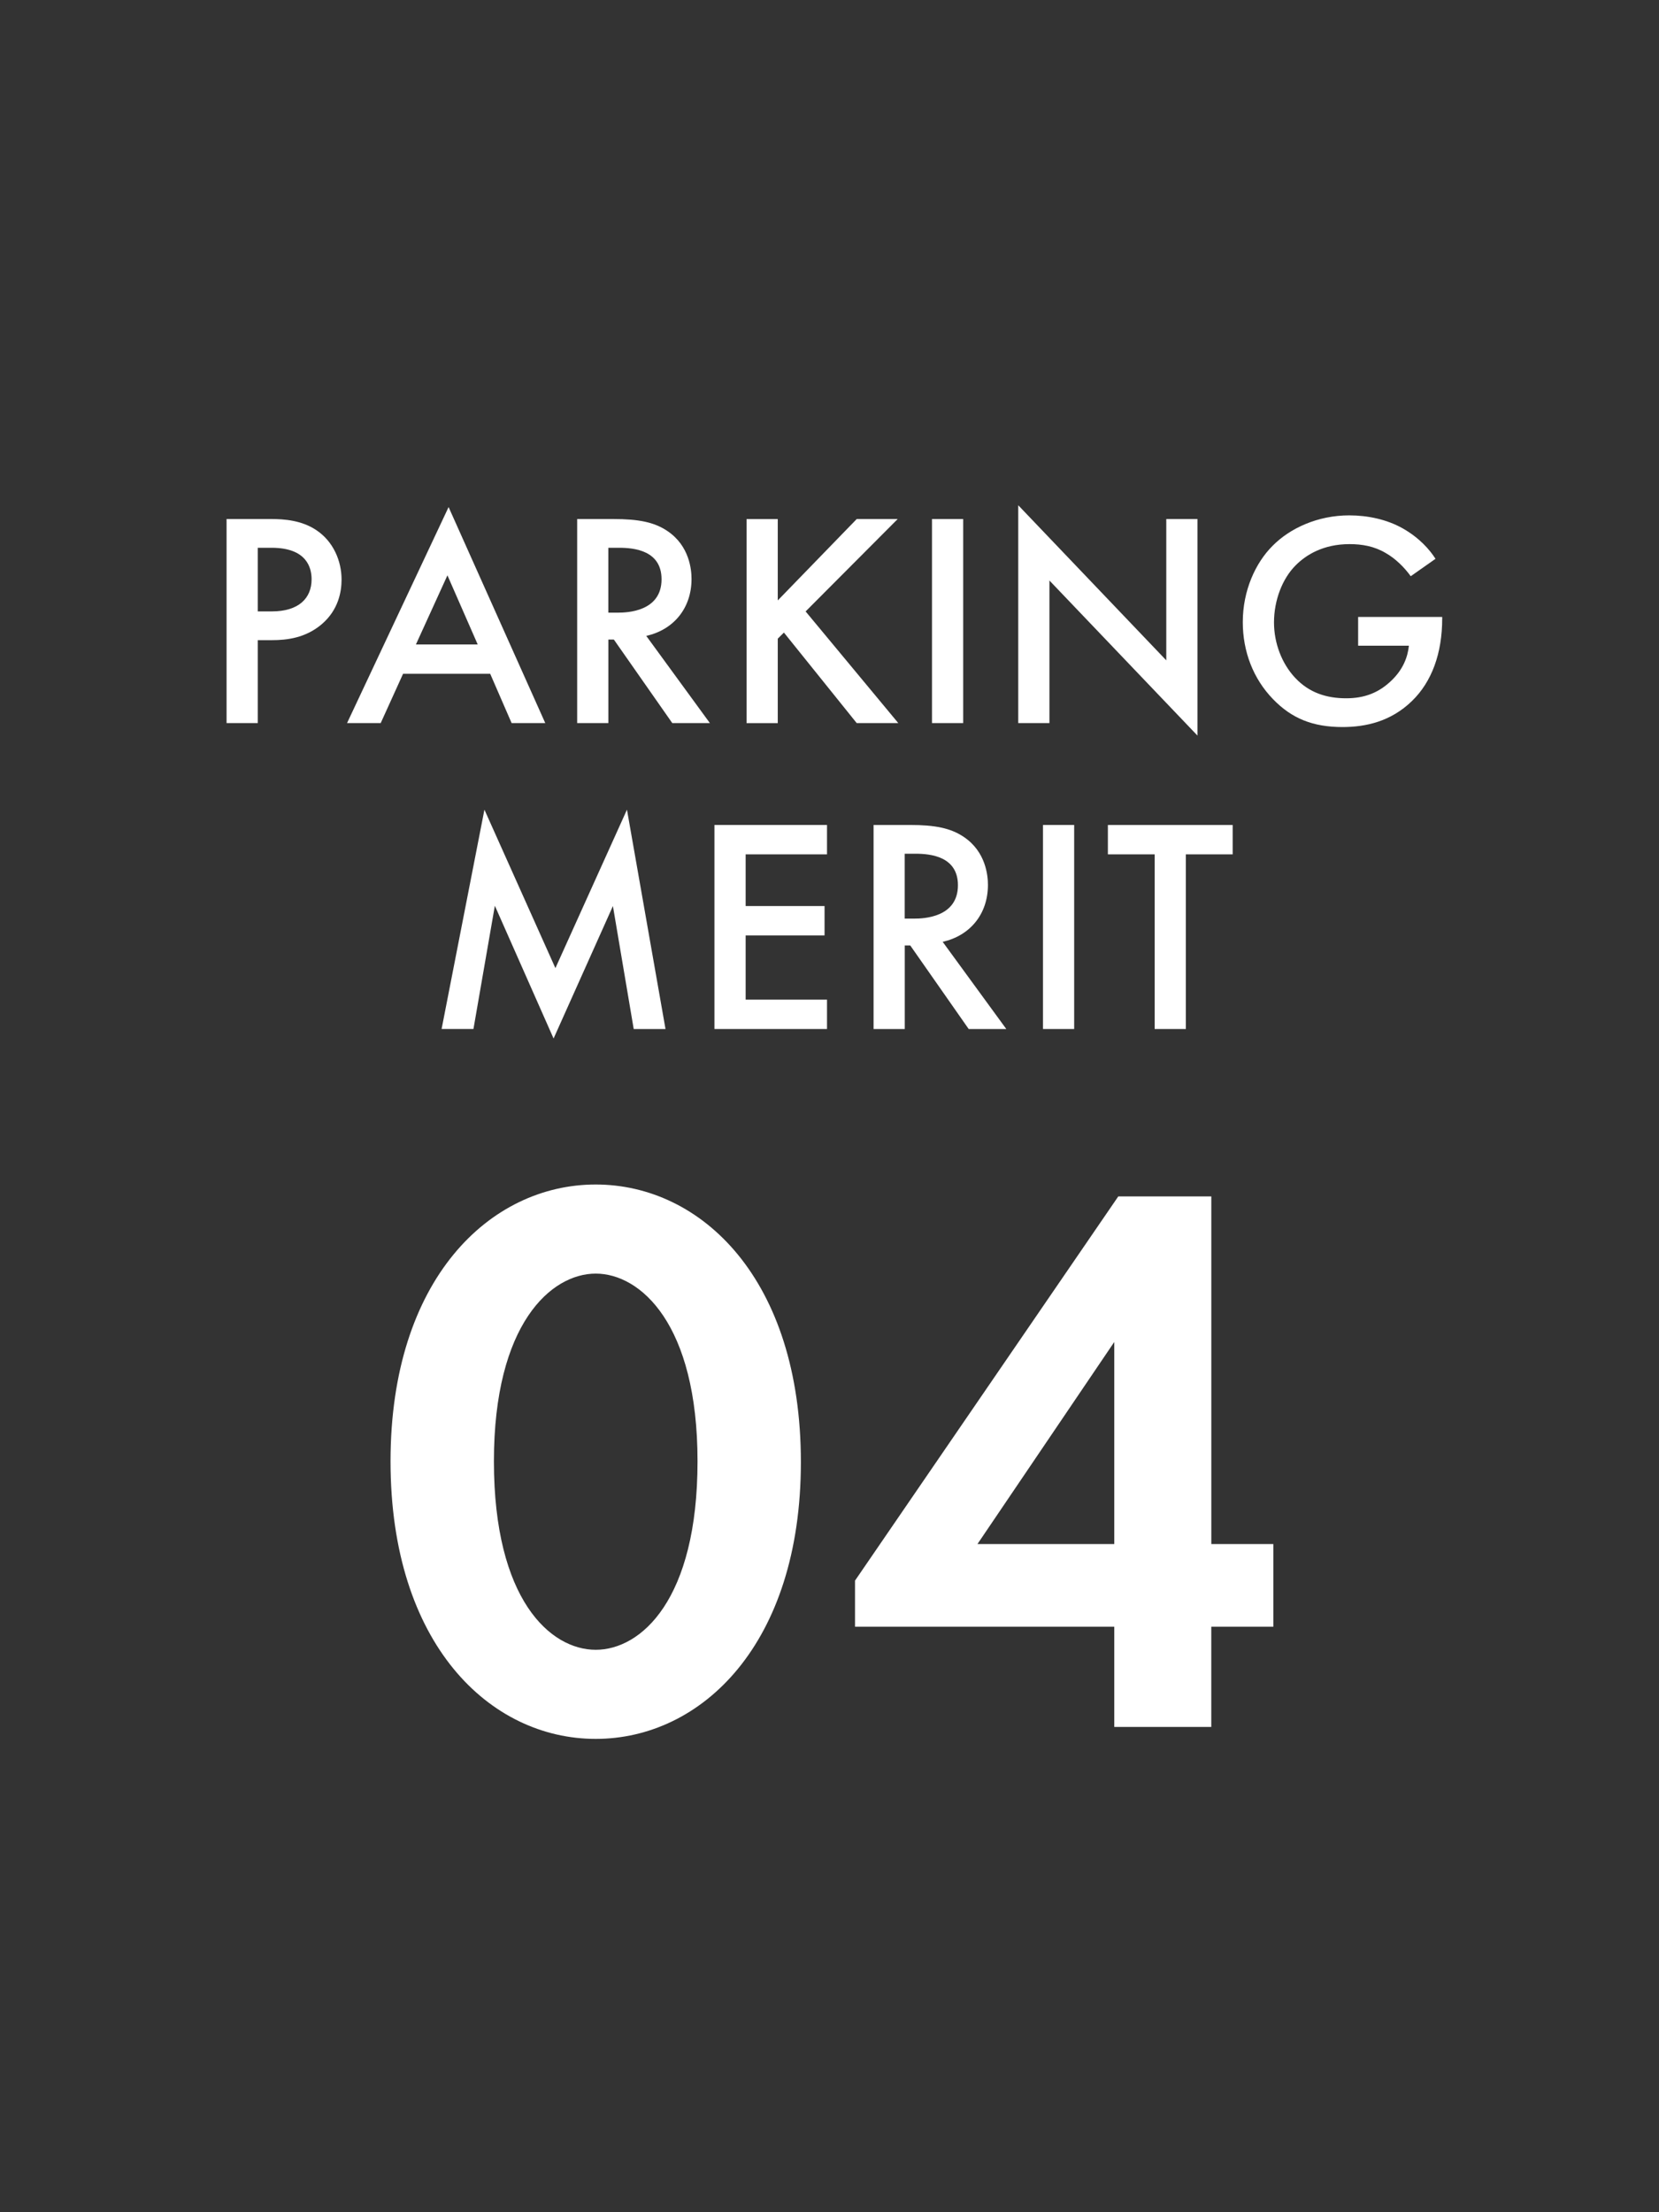
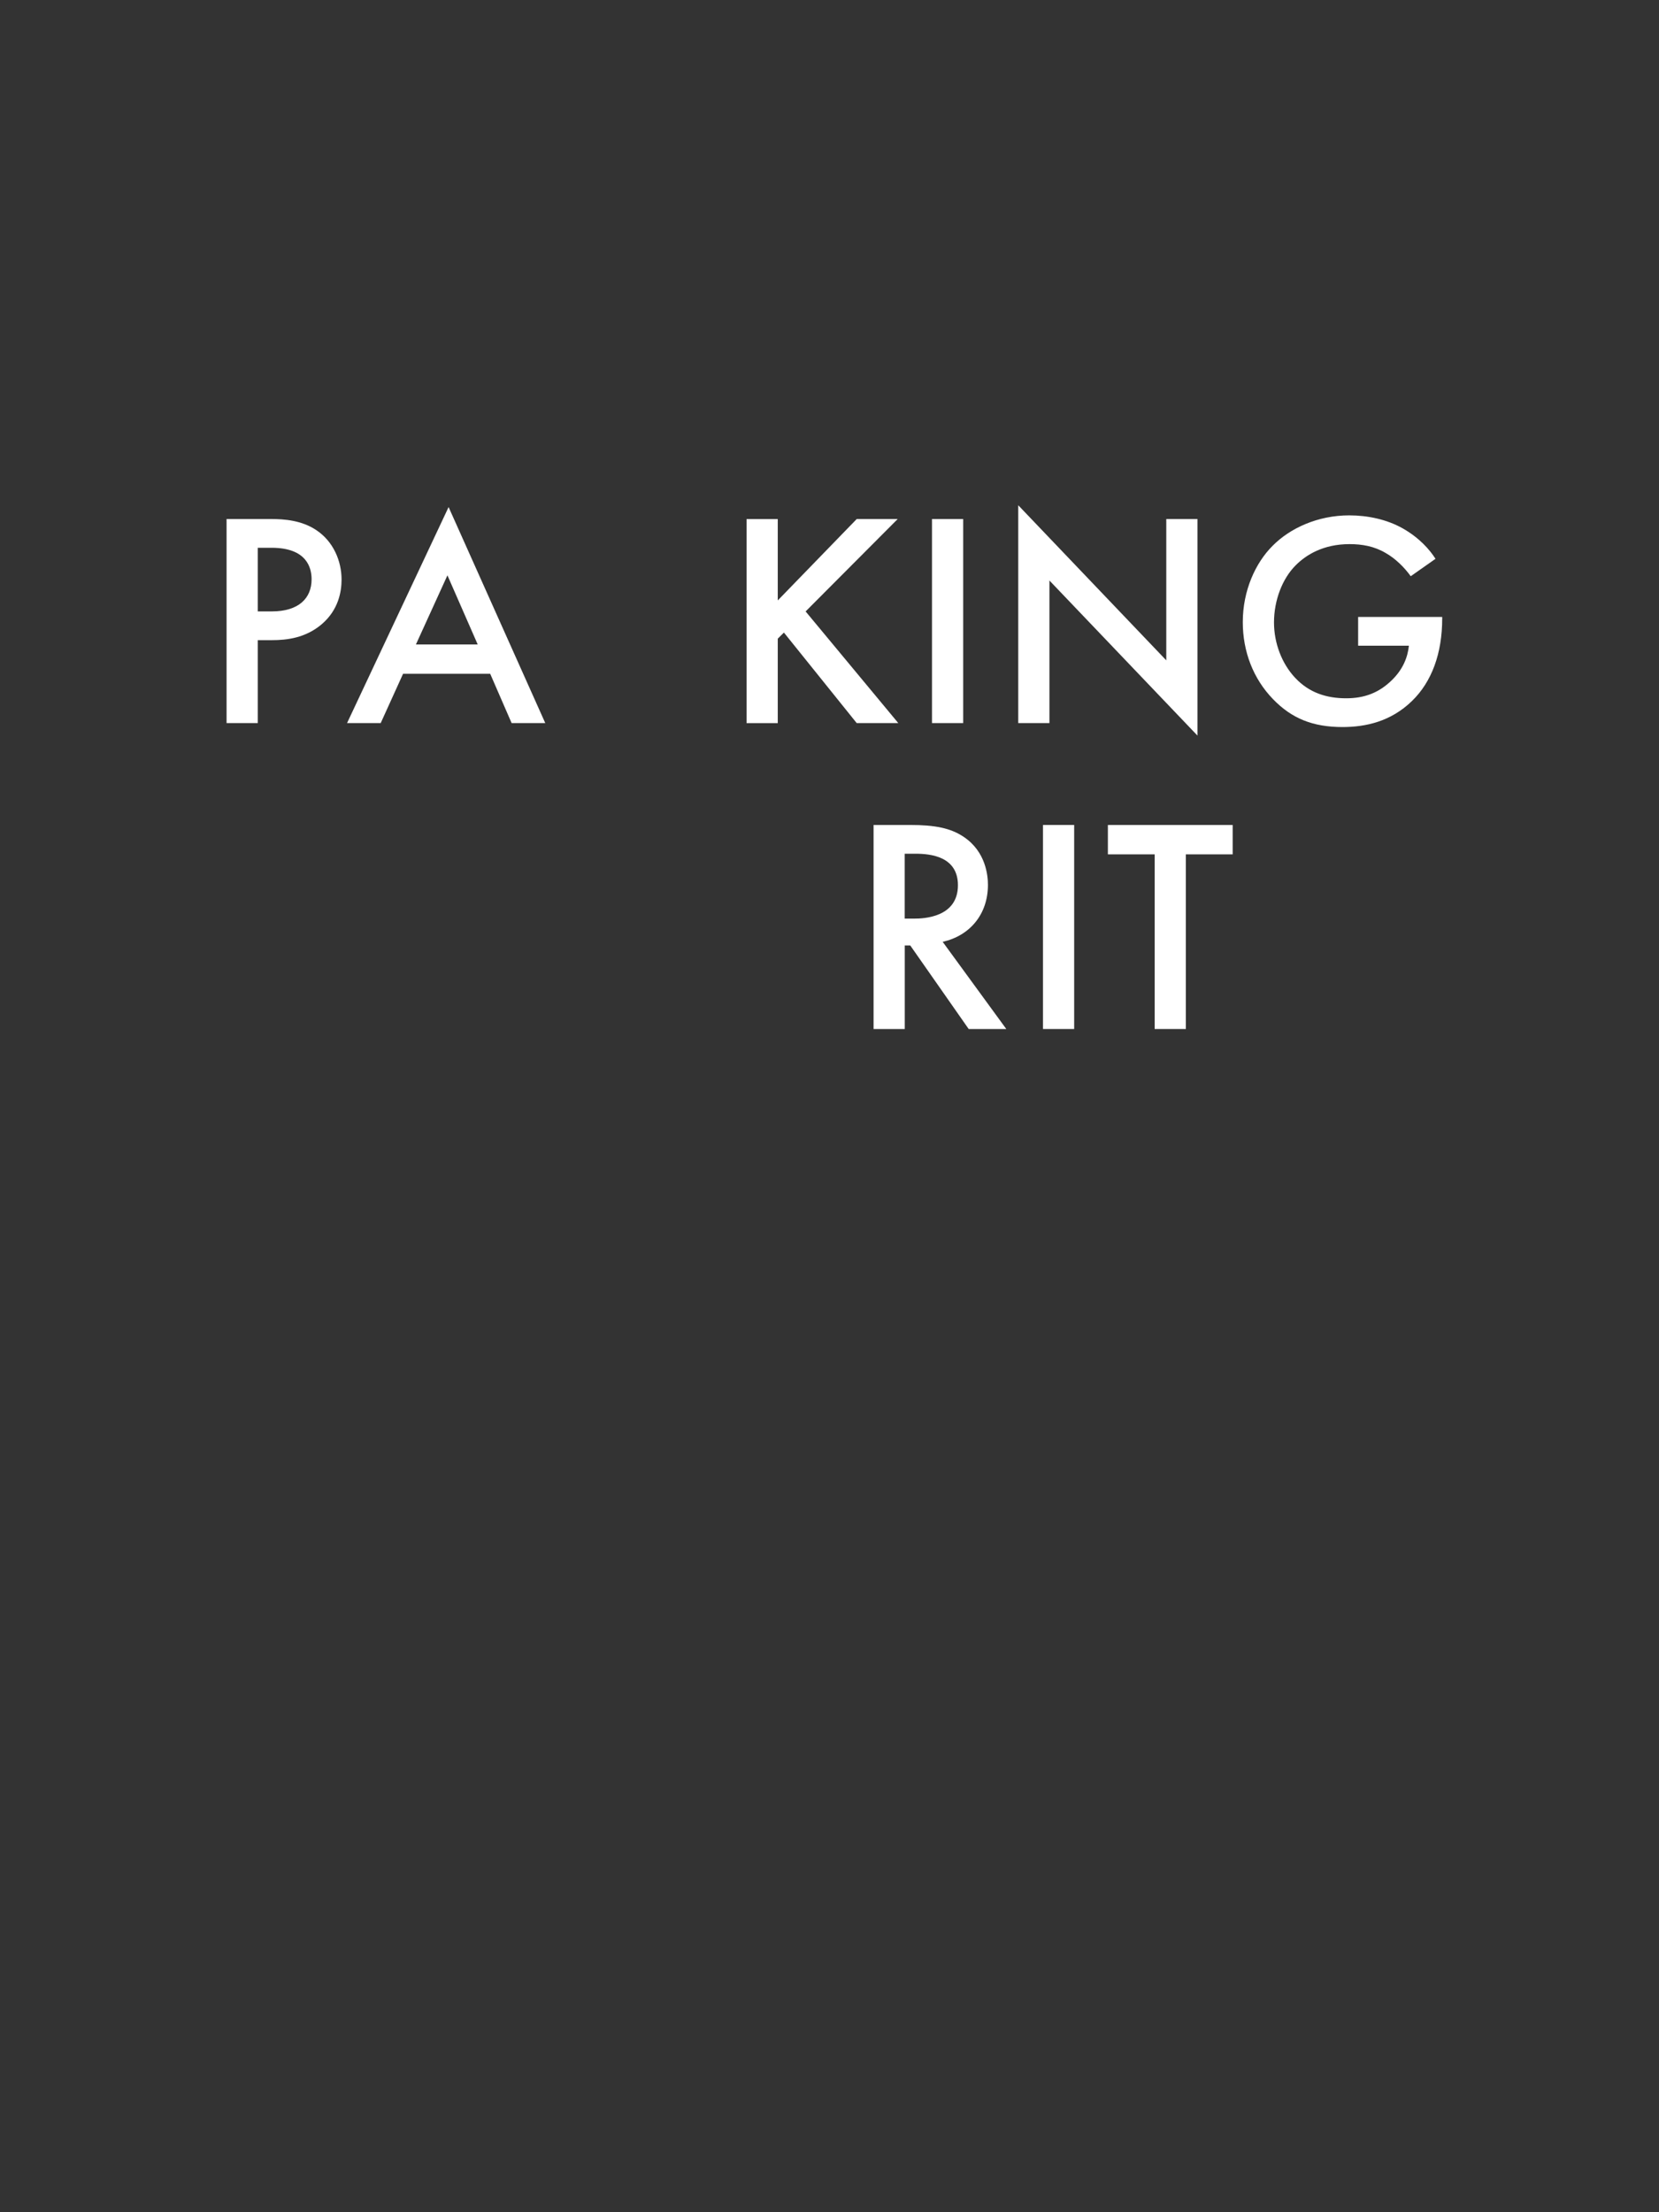
<svg xmlns="http://www.w3.org/2000/svg" id="_レイヤー_2" viewBox="0 0 60 80">
  <rect x="0" y="0" width="60" height="80" fill="#333333" stroke="none" />
  <defs>
    <style>.cls-1{fill:none;}.cls-2{fill:#fff;}.cls-3{clip-path:url(#clippath);}</style>
    <clipPath id="clippath">
      <rect class="cls-1" width="60" height="80" />
    </clipPath>
  </defs>
  <g id="_レイヤー_1-2">
    <g class="cls-3">
      <path class="cls-2" d="M9.82,18.77c.454,0,1.084.044,1.615.398.62.409.918,1.117.918,1.792,0,.432-.11,1.096-.719,1.615-.586.498-1.261.575-1.803.575h-.509v2.998h-1.128v-7.379h1.626ZM9.322,22.11h.509c.973,0,1.438-.476,1.438-1.161,0-.409-.166-1.14-1.449-1.14h-.498v2.301Z" />
      <path class="cls-2" d="M17.73,24.367h-3.153l-.808,1.781h-1.217l3.672-7.811,3.496,7.811h-1.217l-.774-1.781ZM17.277,23.306l-1.095-2.5-1.14,2.5h2.235Z" />
-       <path class="cls-2" d="M22.189,18.77c.896,0,1.471.11,1.947.432.808.542.874,1.416.874,1.736,0,1.062-.653,1.837-1.637,2.058l2.301,3.153h-1.36l-2.113-3.021h-.199v3.021h-1.128v-7.379h1.316ZM22.001,22.155h.354c.31,0,1.571-.033,1.571-1.206,0-1.04-.985-1.14-1.538-1.14h-.387v2.346Z" />
      <path class="cls-2" d="M28.13,21.712l2.854-2.942h1.482l-3.33,3.341,3.352,4.038h-1.504l-2.633-3.274-.222.221v3.054h-1.128v-7.379h1.128v2.942Z" />
      <path class="cls-2" d="M34.835,18.77v7.379h-1.128v-7.379h1.128Z" />
      <path class="cls-2" d="M36.826,26.148v-7.877l5.354,5.609v-5.111h1.128v7.832l-5.354-5.608v5.155h-1.128Z" />
      <path class="cls-2" d="M49.117,22.31h3.042v.056c0,1.261-.376,2.29-1.095,2.986-.763.741-1.67.94-2.511.94-1.073,0-1.836-.31-2.511-1.007-.719-.741-1.095-1.726-1.095-2.787,0-1.15.464-2.146,1.073-2.755.631-.642,1.637-1.106,2.777-1.106.664,0,1.35.144,1.925.465.608.343.984.774,1.195,1.106l-.896.63c-.221-.31-.553-.642-.907-.84-.409-.244-.852-.321-1.305-.321-.963,0-1.582.398-1.947.764-.487.486-.786,1.271-.786,2.068,0,.741.277,1.482.764,2.002.509.543,1.139.741,1.847.741.642,0,1.173-.188,1.648-.652.409-.398.575-.83.62-1.25h-1.836v-1.04Z" />
-       <path class="cls-2" d="M15.971,37.212l1.549-7.932,2.567,5.73,2.588-5.73,1.394,7.932h-1.15l-.752-4.447-2.146,4.79-2.124-4.801-.774,4.458h-1.151Z" />
-       <path class="cls-2" d="M29.91,30.896h-2.943v1.869h2.854v1.062h-2.854v2.323h2.943v1.062h-4.071v-7.379h4.071v1.062Z" />
      <path class="cls-2" d="M32.909,29.833c.896,0,1.471.11,1.947.432.808.542.874,1.416.874,1.736,0,1.062-.653,1.837-1.637,2.058l2.301,3.153h-1.36l-2.113-3.021h-.199v3.021h-1.128v-7.379h1.316ZM32.72,33.219h.354c.31,0,1.571-.033,1.571-1.206,0-1.04-.985-1.14-1.538-1.14h-.387v2.346Z" />
      <path class="cls-2" d="M38.849,29.833v7.379h-1.128v-7.379h1.128Z" />
      <path class="cls-2" d="M42.888,30.896v6.316h-1.128v-6.316h-1.692v-1.062h4.513v1.062h-1.692Z" />
-       <path class="cls-2" d="M14.124,52.845c0-6.587,3.595-10.01,7.42-10.01,3.826,0,7.421,3.423,7.421,10.038,0,6.587-3.595,10.01-7.421,10.01-3.825,0-7.42-3.423-7.42-10.038ZM17.863,52.845c0,5.005,2.042,6.816,3.682,6.816,1.64,0,3.682-1.812,3.682-6.816,0-4.977-2.071-6.788-3.682-6.788-1.61,0-3.682,1.812-3.682,6.788Z" />
-       <path class="cls-2" d="M43.808,55.836h2.244v2.991h-2.244v3.624h-3.509v-3.624h-9.376v-1.668l9.521-13.893h3.365v12.569ZM40.299,55.836v-7.306l-4.947,7.306h4.947Z" />
    </g>
  </g>
</svg>